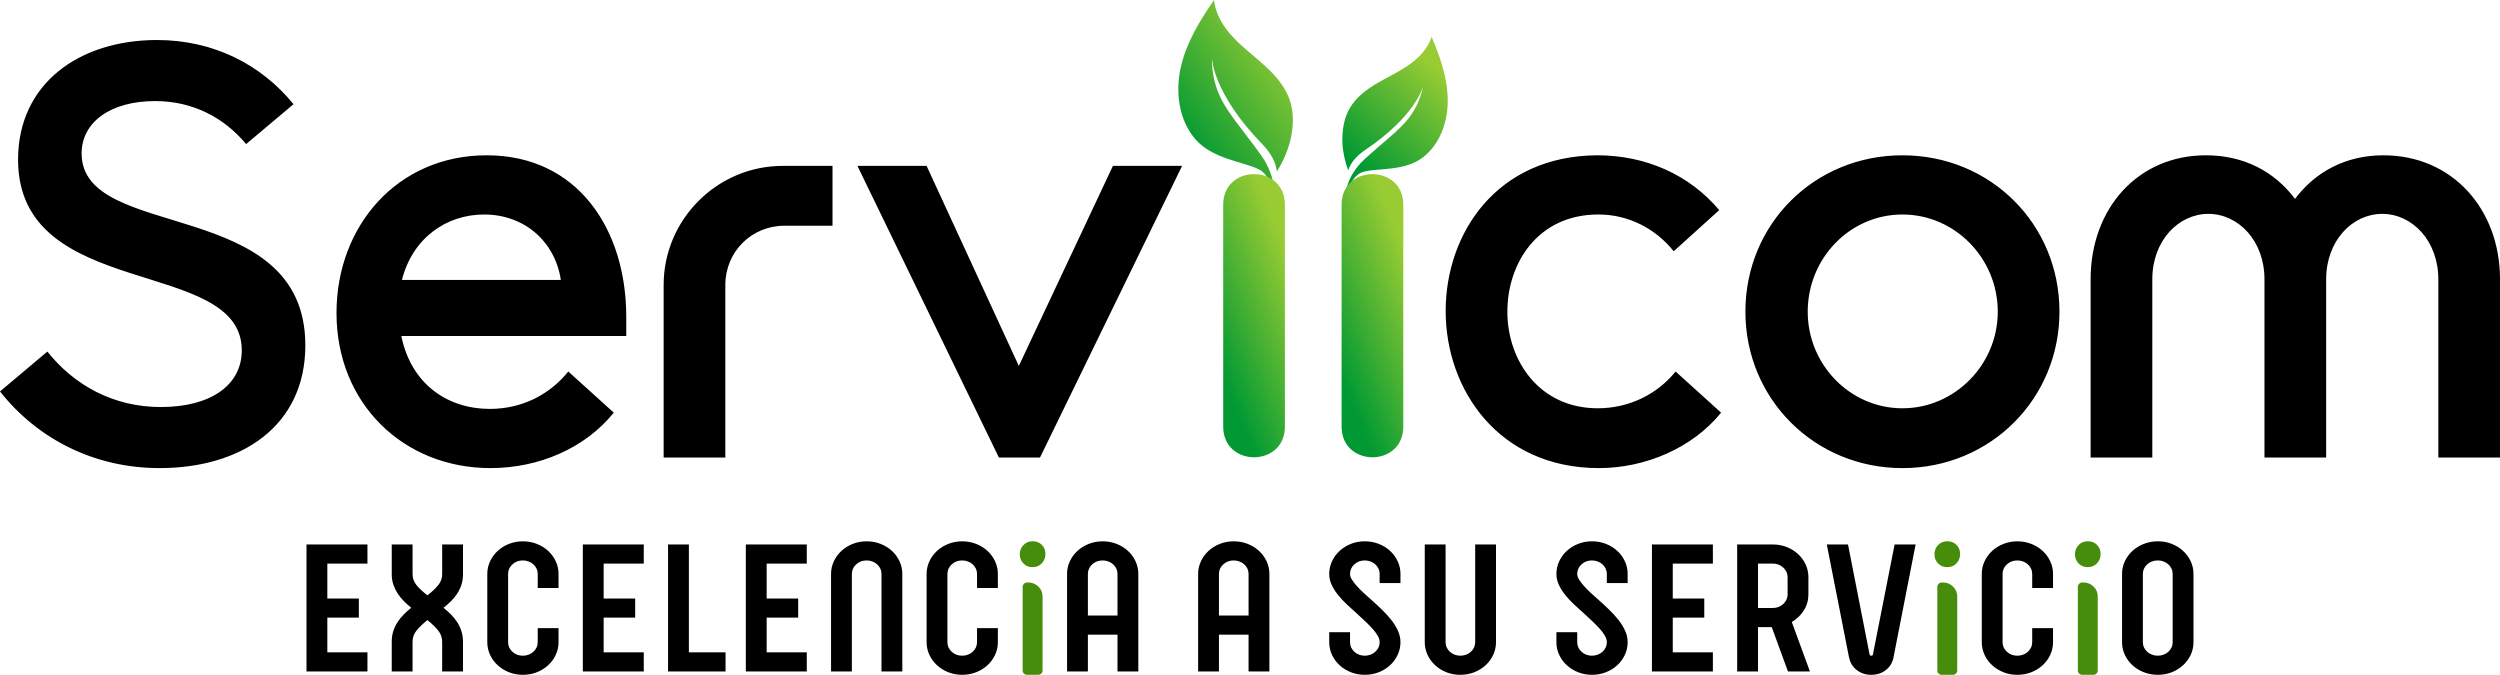
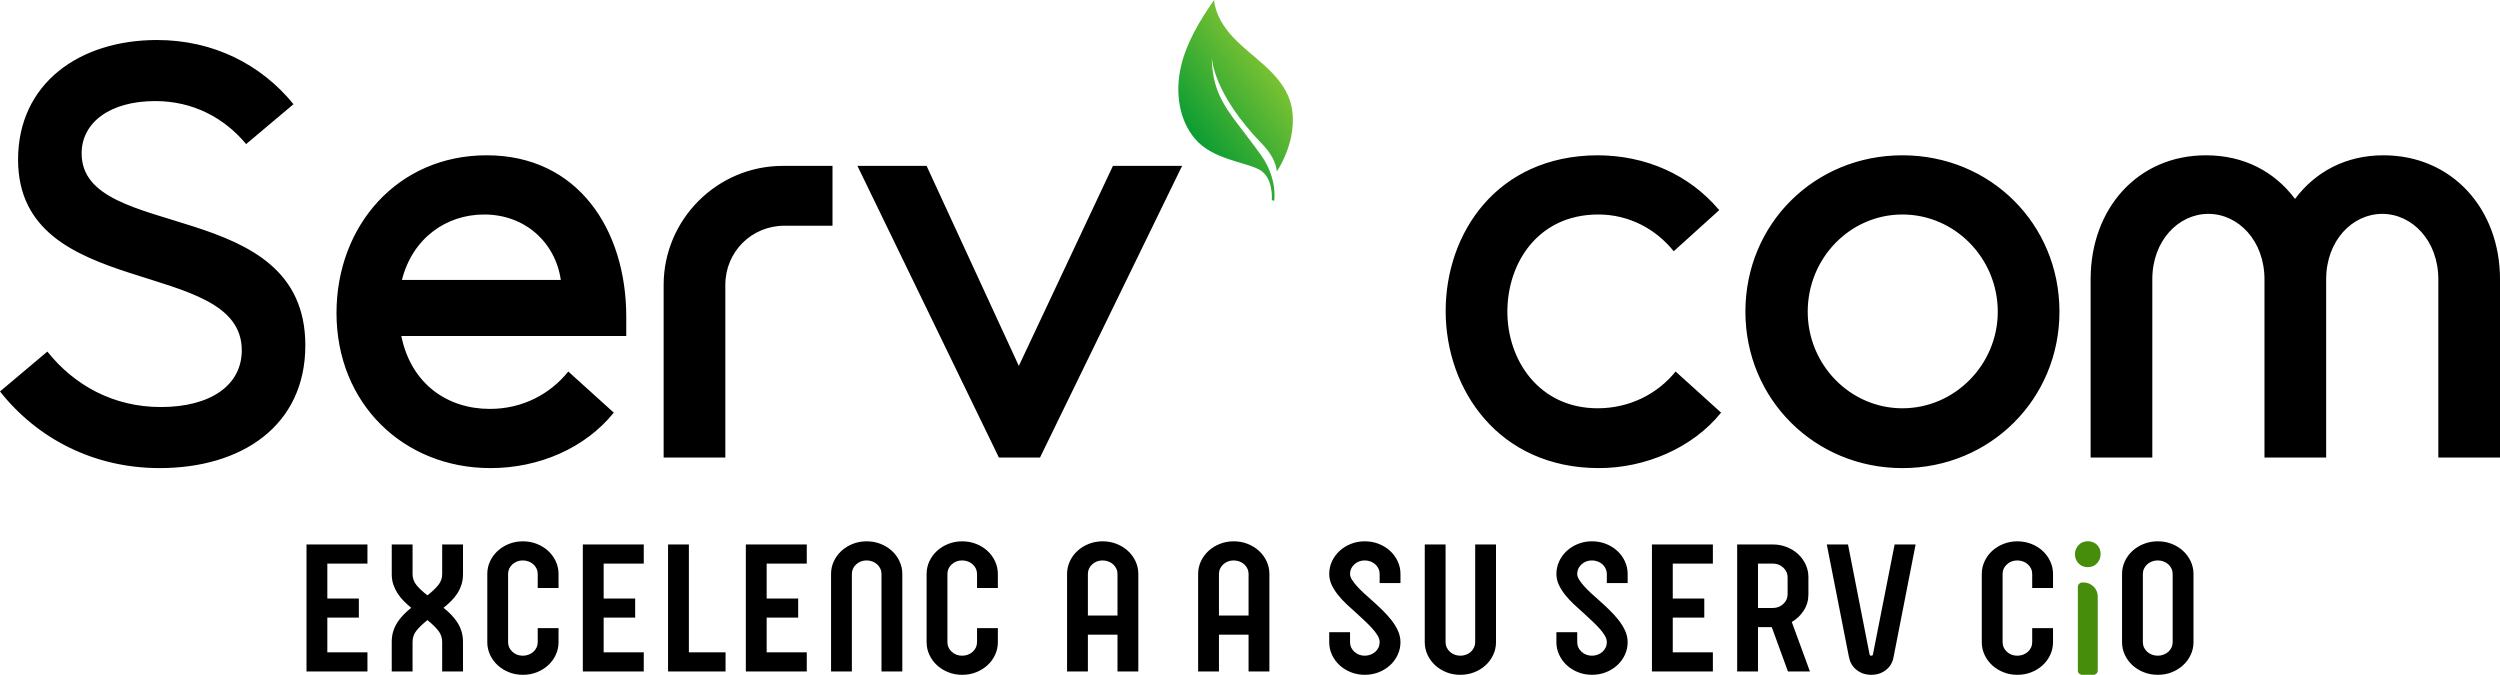
<svg xmlns="http://www.w3.org/2000/svg" xmlns:xlink="http://www.w3.org/1999/xlink" xml:space="preserve" width="100mm" height="26.993mm" version="1.1" style="shape-rendering:geometricPrecision; text-rendering:geometricPrecision; image-rendering:optimizeQuality; fill-rule:evenodd; clip-rule:evenodd" viewBox="0 0 4069.58 1098.48">
  <defs>
    <style type="text/css">
   
    .fil0 {fill:black}
    .fil1 {fill:black;fill-rule:nonzero}
    .fil2 {fill:#458D0B;fill-rule:nonzero}
    .fil3 {fill:url(#id0)}
    .fil6 {fill:url(#id1)}
    .fil5 {fill:url(#id2)}
    .fil4 {fill:url(#id3)}
   
  </style>
    <linearGradient id="id0" gradientUnits="userSpaceOnUse" x1="2200.85" y1="261.87" x2="2340.8" y2="111.1">
      <stop offset="0" style="stop-opacity:1; stop-color:#009933" />
      <stop offset="1" style="stop-opacity:1; stop-color:#99CC33" />
    </linearGradient>
    <linearGradient id="id1" gradientUnits="userSpaceOnUse" xlink:href="#id0" x1="2152.22" y1="541.59" x2="2315.45" y2="475.13">
  </linearGradient>
    <linearGradient id="id2" gradientUnits="userSpaceOnUse" xlink:href="#id0" x1="1959.48" y1="541.59" x2="2122.72" y2="475.13">
  </linearGradient>
    <linearGradient id="id3" gradientUnits="userSpaceOnUse" xlink:href="#id0" x1="1923.46" y1="226.95" x2="2109.74" y2="87.46">
  </linearGradient>
  </defs>
  <g id="Capa_x0020_1">
    <g id="_1672597967504">
      <path class="fil0" d="M259.68 761.98c133.89,0 237.35,-68.97 237.35,-199.82 0,-244.46 -364.16,-167.37 -364.16,-312.41 0,-50.73 46.67,-85.22 119.7,-85.22 61.88,0 112.59,27.38 148.09,69.99l77.09 -64.91c-52.75,-64.92 -130.85,-104.48 -222.14,-104.48 -126.79,0 -226.2,71.01 -226.2,194.75 0,231.27 364.16,157.23 364.16,310.39 0,56.81 -50.73,92.31 -131.87,92.31 -77.09,0 -141,-35.5 -184.61,-90.28l-77.09 64.91c60.86,77.09 153.17,124.76 259.68,124.76zm538.62 0c79.12,0 154.18,-32.45 200.84,-90.27l-74.05 -66.95c-29.41,36.52 -74.04,60.86 -127.8,60.86 -67.95,0 -127.81,-39.56 -144.03,-118.68l366.17 0 0 -31.45c0,-140.99 -78.1,-262.71 -227.21,-262.71 -145.05,0 -244.46,114.62 -244.46,256.62 0,148.1 109.55,252.57 250.55,252.57zm-144.04 -306.32c17.25,-67.97 72.03,-106.51 133.89,-106.51 65.94,0 115.64,44.63 124.76,106.51l-258.66 0zm619.77 -185.63c-106.5,0 -193.74,87.23 -193.74,193.74l0 280.98 100.42 0 0 -280.98c0,-53.76 42.6,-96.36 96.36,-96.36l78.1 0 0 -97.38 -81.14 0zm384.44 325.6l-150.13 -325.6 -112.59 0 230.26 474.71 66.95 0 231.27 -474.71 -112.59 0 -153.17 325.6zm941.32 -342.84c-163.3,1.01 -246.49,126.79 -246.49,253.58 0,127.81 86.23,255.61 249.53,255.61 75.07,0 152.15,-32.45 198.81,-90.27l-74.05 -66.95c-29.41,36.52 -75.06,59.84 -126.79,59.84 -95.35,0 -147.08,-78.1 -147.08,-157.22 0,-79.12 49.71,-158.24 148.1,-158.24 49.69,0 93.32,23.33 122.73,59.84l74.05 -66.95c-48.69,-57.82 -119.69,-89.25 -198.81,-89.25zm241.42 254.6c0,142 112.59,254.6 255.61,254.6 143.02,0 255.63,-112.59 255.63,-254.6 0,-143.02 -112.6,-254.6 -255.63,-254.6 -143.02,0 -255.61,111.58 -255.61,254.6zm101.44 0c0,-87.23 68.97,-158.24 154.18,-158.24 85.2,0 155.19,71.01 155.19,158.24 0,86.23 -69.99,157.22 -155.19,157.22 -85.2,0 -154.18,-70.99 -154.18,-157.22zm843.94 237.36l0 -290.11c0,-62.88 42.6,-106.5 91.29,-106.5 48.69,0 91.29,43.62 91.29,106.5l0 290.11 100.42 0 0 -290.11c0,-114.62 -78.1,-201.85 -189.67,-201.85 -60.87,0 -110.57,26.37 -144.04,71 -33.47,-44.63 -83.18,-71 -145.06,-71 -110.55,0 -187.65,86.21 -187.65,201.85l0 290.11 100.42 0 0 -290.11c0,-62.88 42.6,-106.5 91.29,-106.5 48.69,0 91.29,43.62 91.29,106.5l0 290.11 100.42 0z" />
      <path class="fil1" d="M598.14 917.42l-65.3 0 0 56.83 51.3 0 0 31.13 -51.3 0 0 56.54 65.3 0 0 31.13 -99.2 0 0 -206.76 99.2 0 0 31.13zm155.53 17.43c0,6.09 -0.83,11.71 -2.49,16.84 -1.66,5.14 -3.94,9.95 -6.84,14.42 -2.9,4.47 -6.27,8.62 -10.1,12.42 -3.83,3.81 -7.93,7.42 -12.29,10.85 4.36,3.43 8.45,7.09 12.29,11 3.83,3.9 7.2,8.09 10.1,12.57 2.9,4.47 5.18,9.33 6.84,14.56 1.66,5.24 2.49,11 2.49,17.28l0 48.27 -33.9 0 0 -48.27c0,-6.85 -2.12,-12.95 -6.37,-18.28 -4.25,-5.33 -10.1,-11.04 -17.57,-17.13 -7.67,6.09 -13.62,11.8 -17.88,17.13 -4.24,5.33 -6.37,11.42 -6.37,18.28l0 48.27 -33.9 0 0 -48.27c0,-6.28 0.83,-12.04 2.49,-17.28 1.66,-5.23 3.94,-10.09 6.84,-14.56 2.9,-4.48 6.27,-8.66 10.1,-12.57 3.84,-3.9 7.94,-7.57 12.29,-11 -4.15,-3.43 -8.14,-7.04 -11.97,-10.85 -3.83,-3.81 -7.2,-7.95 -10.1,-12.42 -2.9,-4.47 -5.23,-9.28 -7,-14.42 -1.76,-5.14 -2.64,-10.76 -2.64,-16.84l0 -48.55 33.9 0 0 48.55c0,6.47 2.13,12.32 6.37,17.56 4.25,5.23 10.21,10.8 17.88,16.71 7.47,-5.9 13.32,-11.47 17.57,-16.71 4.25,-5.24 6.37,-11.09 6.37,-17.56l0 -48.55 33.9 0 0 48.55zm121.64 22.27l0 -22.85c0,-3.04 -0.62,-5.9 -1.87,-8.57 -1.24,-2.67 -2.95,-5 -5.13,-7 -2.17,-2 -4.77,-3.57 -7.77,-4.71 -3,-1.14 -6.17,-1.71 -9.48,-1.71 -6.63,0 -12.28,2.14 -16.95,6.42 -4.67,4.29 -7,9.47 -7,15.57l0 111.09c0,6.09 2.33,11.28 7,15.57 4.66,4.28 10.31,6.43 16.95,6.43 3.31,0 6.48,-0.57 9.48,-1.71 3.01,-1.14 5.6,-2.71 7.77,-4.71 2.18,-2 3.89,-4.33 5.13,-7 1.25,-2.67 1.87,-5.52 1.87,-8.57l0 -22.84 33.9 0 0 22.84c0,7.24 -1.51,14.09 -4.51,20.56 -3,6.47 -7.15,12.14 -12.44,16.99 -5.29,4.85 -11.45,8.66 -18.5,11.42 -7.05,2.76 -14.62,4.14 -22.7,4.14 -7.87,0 -15.34,-1.38 -22.39,-4.14 -7.05,-2.76 -13.21,-6.57 -18.5,-11.42 -5.29,-4.85 -9.43,-10.52 -12.44,-16.99 -3.01,-6.47 -4.51,-13.33 -4.51,-20.56l0 -111.09c0,-7.24 1.5,-14.09 4.51,-20.56 3.01,-6.47 7.15,-12.14 12.44,-16.99 5.29,-4.85 11.45,-8.66 18.5,-11.42 7.05,-2.76 14.52,-4.14 22.39,-4.14 8.08,0 15.65,1.38 22.7,4.14 7.05,2.76 13.21,6.57 18.5,11.42 5.29,4.85 9.43,10.52 12.44,16.99 3.01,6.47 4.51,13.33 4.51,20.56l0 22.85 -33.9 0zm172.63 -39.7l-65.3 0 0 56.83 51.31 0 0 31.13 -51.31 0 0 56.54 65.3 0 0 31.13 -99.2 0 0 -206.76 99.2 0 0 31.13zm73.44 144.5l59.7 0 0 31.13 -93.6 0 0 -206.76 33.9 0 0 175.63zm191.91 -144.5l-65.3 0 0 56.83 51.31 0 0 31.13 -51.31 0 0 56.54 65.3 0 0 31.13 -99.2 0 0 -206.76 99.2 0 0 31.13zm97.38 -36.26c8.08,0 15.65,1.38 22.7,4.14 7.05,2.76 13.22,6.57 18.5,11.42 5.29,4.85 9.43,10.52 12.44,16.99 3.01,6.47 4.51,13.33 4.51,20.56l0 158.78 -33.9 0 0 -158.78c0,-3.04 -0.62,-5.9 -1.87,-8.57 -1.24,-2.67 -2.95,-5 -5.13,-7 -2.17,-2 -4.77,-3.57 -7.77,-4.71 -3,-1.14 -6.17,-1.71 -9.48,-1.71 -6.63,0 -12.29,2.14 -16.95,6.42 -4.67,4.29 -7,9.47 -7,15.57l0 158.78 -33.9 0 0 -158.78c0,-7.24 1.5,-14.09 4.51,-20.56 3.01,-6.47 7.15,-12.14 12.44,-16.99 5.29,-4.85 11.45,-8.66 18.5,-11.42 7.04,-2.76 14.51,-4.14 22.39,-4.14zm179.78 75.96l0 -22.85c0,-3.04 -0.62,-5.9 -1.86,-8.57 -1.25,-2.67 -2.95,-5 -5.13,-7 -2.18,-2 -4.77,-3.57 -7.78,-4.71 -3,-1.14 -6.17,-1.71 -9.48,-1.71 -6.63,0 -12.28,2.14 -16.95,6.42 -4.67,4.29 -7,9.47 -7,15.57l0 111.09c0,6.09 2.33,11.28 7,15.57 4.66,4.28 10.31,6.43 16.95,6.43 3.32,0 6.48,-0.57 9.48,-1.71 3.01,-1.14 5.6,-2.71 7.78,-4.71 2.18,-2 3.89,-4.33 5.13,-7 1.24,-2.67 1.86,-5.52 1.86,-8.57l0 -22.84 33.9 0 0 22.84c0,7.24 -1.5,14.09 -4.51,20.56 -3.01,6.47 -7.15,12.14 -12.44,16.99 -5.29,4.85 -11.46,8.66 -18.51,11.42 -7.04,2.76 -14.61,4.14 -22.7,4.14 -7.87,0 -15.34,-1.38 -22.39,-4.14 -7.05,-2.76 -13.22,-6.57 -18.5,-11.42 -5.29,-4.85 -9.43,-10.52 -12.44,-16.99 -3,-6.47 -4.51,-13.33 -4.51,-20.56l0 -111.09c0,-7.24 1.51,-14.09 4.51,-20.56 3.01,-6.47 7.15,-12.14 12.44,-16.99 5.29,-4.85 11.45,-8.66 18.5,-11.42 7.04,-2.76 14.51,-4.14 22.39,-4.14 8.09,0 15.65,1.38 22.7,4.14 7.05,2.76 13.22,6.57 18.51,11.42 5.29,4.85 9.43,10.52 12.44,16.99 3.01,6.47 4.51,13.33 4.51,20.56l0 22.85 -33.9 0zm204.4 -75.96c8.08,0 15.65,1.38 22.7,4.14 7.05,2.76 13.22,6.57 18.5,11.42 5.29,4.85 9.43,10.52 12.44,16.99 3,6.47 4.51,13.33 4.51,20.56l0 158.78 -33.9 0 0 -59.97 -48.2 0 0 59.97 -33.9 0 0 -158.78c0,-7.24 1.51,-14.09 4.51,-20.56 3.01,-6.47 7.15,-12.14 12.44,-16.99 5.29,-4.85 11.45,-8.66 18.5,-11.42 7.04,-2.76 14.51,-4.14 22.39,-4.14zm24.25 120.8l0 -67.68c0,-3.04 -0.62,-5.9 -1.87,-8.57 -1.24,-2.67 -2.95,-5 -5.13,-7 -2.17,-2 -4.77,-3.57 -7.77,-4.71 -3,-1.14 -6.17,-1.71 -9.48,-1.71 -6.63,0 -12.29,2.14 -16.95,6.42 -4.66,4.29 -7,9.47 -7,15.57l0 67.68 48.2 0zm189.11 -120.8c8.09,0 15.65,1.38 22.7,4.14 7.05,2.76 13.22,6.57 18.5,11.42 5.29,4.85 9.43,10.52 12.44,16.99 3,6.47 4.51,13.33 4.51,20.56l0 158.78 -33.9 0 0 -59.97 -48.2 0 0 59.97 -33.9 0 0 -158.78c0,-7.24 1.51,-14.09 4.51,-20.56 3.01,-6.47 7.15,-12.14 12.44,-16.99 5.29,-4.85 11.45,-8.66 18.5,-11.42 7.04,-2.76 14.51,-4.14 22.39,-4.14zm24.25 120.8l0 -67.68c0,-3.04 -0.62,-5.9 -1.87,-8.57 -1.24,-2.67 -2.95,-5 -5.13,-7 -2.17,-2 -4.77,-3.57 -7.77,-4.71 -3,-1.14 -6.17,-1.71 -9.48,-1.71 -6.63,0 -12.28,2.14 -16.95,6.42 -4.67,4.29 -7,9.47 -7,15.57l0 67.68 48.2 0zm213.36 -52.84l0 -14.85c0,-3.04 -0.62,-5.9 -1.87,-8.57 -1.24,-2.67 -2.95,-5 -5.13,-7 -2.17,-2 -4.76,-3.57 -7.77,-4.71 -3,-1.14 -6.17,-1.71 -9.48,-1.71 -6.63,0 -12.28,2.14 -16.95,6.42 -4.67,4.29 -7,9.47 -7,15.57 0,2.86 1.04,5.95 3.11,9.28 2.07,3.33 4.77,6.85 8.08,10.57 3.32,3.71 7.05,7.47 11.2,11.28 4.14,3.81 8.29,7.52 12.43,11.13 5.81,5.14 11.5,10.43 17.1,15.85 5.6,5.42 10.63,10.95 15.08,16.56 4.46,5.62 8.09,11.47 10.89,17.56 2.8,6.09 4.2,12.38 4.2,18.85 0,7.24 -1.51,14.09 -4.51,20.56 -3.01,6.47 -7.15,12.14 -12.44,16.99 -5.29,4.85 -11.45,8.66 -18.5,11.42 -7.04,2.76 -14.61,4.14 -22.7,4.14 -7.87,0 -15.34,-1.38 -22.39,-4.14 -7.05,-2.76 -13.22,-6.57 -18.5,-11.42 -5.29,-4.85 -9.43,-10.52 -12.44,-16.99 -3,-6.47 -4.51,-13.33 -4.51,-20.56l0 -16.27 33.9 0 0 16.27c0,6.09 2.33,11.28 7,15.57 4.66,4.28 10.31,6.43 16.95,6.43 3.32,0 6.48,-0.57 9.48,-1.71 3.01,-1.14 5.6,-2.71 7.77,-4.71 2.18,-2 3.89,-4.33 5.13,-7 1.25,-2.67 1.87,-5.52 1.87,-8.57 0,-3.43 -1.09,-7 -3.27,-10.71 -2.17,-3.72 -5.08,-7.57 -8.7,-11.57 -3.63,-4 -7.62,-8.05 -11.97,-12.14 -4.35,-4.09 -8.7,-8.14 -13.06,-12.13 -5.59,-4.95 -11.09,-9.95 -16.48,-15 -5.39,-5.05 -10.21,-10.23 -14.46,-15.57 -4.24,-5.33 -7.67,-10.8 -10.26,-16.42 -2.59,-5.62 -3.89,-11.47 -3.89,-17.56 0,-7.24 1.51,-14.09 4.51,-20.56 3.01,-6.47 7.15,-12.14 12.44,-16.99 5.29,-4.85 11.45,-8.66 18.5,-11.42 7.04,-2.76 14.51,-4.14 22.39,-4.14 8.09,0 15.65,1.38 22.7,4.14 7.05,2.76 13.22,6.57 18.5,11.42 5.29,4.85 9.43,10.52 12.44,16.99 3,6.47 4.51,13.33 4.51,20.56l0 14.85 -33.9 0zm189.42 -62.83l0 159.07c0,7.24 -1.5,14.09 -4.51,20.56 -3.01,6.47 -7.15,12.14 -12.44,16.99 -5.29,4.85 -11.46,8.66 -18.5,11.42 -7.05,2.76 -14.62,4.14 -22.7,4.14 -8.08,0 -15.59,-1.38 -22.55,-4.14 -6.94,-2.76 -13.06,-6.57 -18.34,-11.42 -5.29,-4.85 -9.43,-10.52 -12.44,-16.99 -3.01,-6.47 -4.51,-13.33 -4.51,-20.56l0 -159.07 33.89 0 0 159.07c0,3.05 0.63,5.9 1.87,8.57 1.24,2.67 2.9,5 5.08,7 2.17,2 4.77,3.57 7.72,4.71 3,1.14 6.11,1.71 9.43,1.71 3.32,0 6.43,-0.57 9.43,-1.71 2.95,-1.14 5.55,-2.71 7.72,-4.71 2.18,-2 3.83,-4.33 5.08,-7 1.24,-2.67 1.86,-5.52 1.86,-8.57l0 -159.07 33.9 0zm180.4 62.83l0 -14.85c0,-3.04 -0.63,-5.9 -1.87,-8.57 -1.24,-2.67 -2.95,-5 -5.13,-7 -2.17,-2 -4.77,-3.57 -7.77,-4.71 -3,-1.14 -6.17,-1.71 -9.48,-1.71 -6.63,0 -12.29,2.14 -16.95,6.42 -4.67,4.29 -7,9.47 -7,15.57 0,2.86 1.03,5.95 3.11,9.28 2.07,3.33 4.77,6.85 8.08,10.57 3.32,3.71 7.05,7.47 11.2,11.28 4.15,3.81 8.29,7.52 12.44,11.13 5.8,5.14 11.5,10.43 17.1,15.85 5.6,5.42 10.63,10.95 15.08,16.56 4.46,5.62 8.08,11.47 10.89,17.56 2.8,6.09 4.2,12.38 4.2,18.85 0,7.24 -1.51,14.09 -4.51,20.56 -3.01,6.47 -7.15,12.14 -12.44,16.99 -5.28,4.85 -11.45,8.66 -18.5,11.42 -7.05,2.76 -14.61,4.14 -22.7,4.14 -7.88,0 -15.35,-1.38 -22.39,-4.14 -7.05,-2.76 -13.22,-6.57 -18.5,-11.42 -5.29,-4.85 -9.43,-10.52 -12.44,-16.99 -3.01,-6.47 -4.51,-13.33 -4.51,-20.56l0 -16.27 33.9 0 0 16.27c0,6.09 2.33,11.28 7,15.57 4.66,4.28 10.31,6.43 16.95,6.43 3.32,0 6.48,-0.57 9.48,-1.71 3,-1.14 5.6,-2.71 7.77,-4.71 2.19,-2 3.89,-4.33 5.13,-7 1.25,-2.67 1.87,-5.52 1.87,-8.57 0,-3.43 -1.09,-7 -3.27,-10.71 -2.17,-3.72 -5.08,-7.57 -8.7,-11.57 -3.63,-4 -7.62,-8.05 -11.97,-12.14 -4.35,-4.09 -8.71,-8.14 -13.06,-12.13 -5.6,-4.95 -11.09,-9.95 -16.48,-15 -5.39,-5.05 -10.21,-10.23 -14.46,-15.57 -4.24,-5.33 -7.67,-10.8 -10.26,-16.42 -2.59,-5.62 -3.89,-11.47 -3.89,-17.56 0,-7.24 1.5,-14.09 4.51,-20.56 3.01,-6.47 7.15,-12.14 12.44,-16.99 5.28,-4.85 11.45,-8.66 18.5,-11.42 7.04,-2.76 14.51,-4.14 22.39,-4.14 8.08,0 15.65,1.38 22.7,4.14 7.05,2.76 13.22,6.57 18.5,11.42 5.29,4.85 9.43,10.52 12.44,16.99 3,6.47 4.51,13.33 4.51,20.56l0 14.85 -33.89 0zm172.63 -31.7l-65.3 0 0 56.83 51.31 0 0 31.13 -51.31 0 0 56.54 65.3 0 0 31.13 -99.2 0 0 -206.76 99.2 0 0 31.13zm95.83 103.38l-22.39 0 0 72.25 -33.9 0 0 -206.76 58.15 0c7.88,0 15.34,1.38 22.39,4.14 7.05,2.76 13.21,6.57 18.5,11.42 5.28,4.85 9.43,10.52 12.43,16.99 3.01,6.47 4.51,13.43 4.51,20.85l0 27.7c0,9.71 -2.49,18.46 -7.47,26.27 -4.97,7.81 -11.5,14.09 -19.59,18.85l29.54 80.54 -35.76 0 -26.43 -72.25zm-22.39 -31.13l24.25 0c6.64,0 12.29,-2.19 16.95,-6.56 4.66,-4.38 7,-9.62 7,-15.71l0 -27.7c0,-6.09 -2.33,-11.33 -7,-15.7 -4.66,-4.38 -10.31,-6.57 -16.95,-6.57l-24.25 0 0 72.25zm256.59 -103.38l-36.07 184.2c-1.66,8.38 -5.81,15.13 -12.44,20.27 -6.63,5.14 -14.5,7.71 -23.63,7.71 -9.12,0 -17,-2.56 -23.63,-7.71 -6.63,-5.14 -10.78,-11.9 -12.44,-20.27l-0.31 -0.86 -36.07 -183.34 34.52 0 35.14 179.06c0.21,0.38 0.41,0.81 0.62,1.29 0.2,0.48 0.93,0.72 2.18,0.72 1.04,0 1.71,-0.24 2.02,-0.72 0.31,-0.47 0.57,-0.9 0.78,-1.29l0 -0.85 35.14 -178.2 34.2 0zm189.78 70.83l0 -22.85c0,-3.04 -0.62,-5.9 -1.87,-8.57 -1.24,-2.67 -2.95,-5 -5.13,-7 -2.18,-2 -4.77,-3.57 -7.77,-4.71 -3.01,-1.14 -6.17,-1.71 -9.49,-1.71 -6.63,0 -12.28,2.14 -16.94,6.42 -4.67,4.29 -7,9.47 -7,15.57l0 111.09c0,6.09 2.34,11.28 7,15.57 4.66,4.28 10.31,6.43 16.94,6.43 3.32,0 6.48,-0.57 9.49,-1.71 3.01,-1.14 5.6,-2.71 7.77,-4.71 2.18,-2 3.89,-4.33 5.13,-7 1.25,-2.67 1.87,-5.52 1.87,-8.57l0 -22.84 33.9 0 0 22.84c0,7.24 -1.5,14.09 -4.51,20.56 -3.01,6.47 -7.15,12.14 -12.44,16.99 -5.28,4.85 -11.45,8.66 -18.5,11.42 -7.05,2.76 -14.61,4.14 -22.7,4.14 -7.87,0 -15.34,-1.38 -22.39,-4.14 -7.05,-2.76 -13.22,-6.57 -18.5,-11.42 -5.29,-4.85 -9.43,-10.52 -12.44,-16.99 -3,-6.47 -4.51,-13.33 -4.51,-20.56l0 -111.09c0,-7.24 1.51,-14.09 4.51,-20.56 3.01,-6.47 7.15,-12.14 12.44,-16.99 5.28,-4.85 11.45,-8.66 18.5,-11.42 7.04,-2.76 14.51,-4.14 22.39,-4.14 8.09,0 15.65,1.38 22.7,4.14 7.05,2.76 13.22,6.57 18.5,11.42 5.29,4.85 9.43,10.52 12.44,16.99 3.01,6.47 4.51,13.33 4.51,20.56l0 22.85 -33.9 0zm204.55 -75.96c8.09,0 15.66,1.38 22.6,4.14 7,2.76 13.12,6.57 18.4,11.42 5.29,4.85 9.49,10.52 12.49,16.99 3,6.47 4.51,13.33 4.51,20.56l0 111.09c0,7.24 -1.51,14.09 -4.51,20.56 -3.01,6.47 -7.2,12.14 -12.49,16.99 -5.28,4.85 -11.4,8.66 -18.4,11.42 -6.94,2.76 -14.51,4.14 -22.6,4.14 -8.08,0 -15.7,-1.38 -22.74,-4.14 -7.1,-2.76 -13.27,-6.57 -18.56,-11.42 -5.28,-4.85 -9.48,-10.52 -12.49,-16.99 -3,-6.47 -4.51,-13.33 -4.51,-20.56l0 -111.09c0,-7.24 1.51,-14.09 4.51,-20.56 3.01,-6.47 7.21,-12.14 12.49,-16.99 5.29,-4.85 11.46,-8.66 18.56,-11.42 7.05,-2.76 14.67,-4.14 22.74,-4.14zm-0.15 186.19c3.32,0 6.48,-0.57 9.48,-1.71 3.01,-1.14 5.6,-2.71 7.77,-4.71 2.18,-2 3.89,-4.33 5.13,-7 1.25,-2.67 1.87,-5.52 1.87,-8.57l0 -111.09c0,-3.04 -0.62,-5.9 -1.87,-8.57 -1.24,-2.67 -2.95,-5 -5.13,-7 -2.17,-2 -4.77,-3.57 -7.77,-4.71 -3,-1.14 -6.17,-1.71 -9.48,-1.71 -3.32,0 -6.48,0.57 -9.49,1.71 -3.01,1.14 -5.6,2.71 -7.77,4.71 -2.18,2 -3.89,4.33 -5.13,7 -1.25,2.67 -1.87,5.53 -1.87,8.57l0 111.09c0,3.05 0.62,5.9 1.87,8.57 1.24,2.67 2.95,5 5.13,7 2.17,2 4.76,3.57 7.77,4.71 3.01,1.14 6.17,1.71 9.49,1.71z" />
-       <path class="fil2" d="M1680.71 923.22c-5.98,0 -10.93,-2.01 -14.83,-6.05 -3.9,-4.03 -5.86,-9.05 -5.86,-15.03 0,-5.73 1.95,-10.67 5.86,-14.83 3.9,-4.17 8.91,-6.25 15.03,-6.25 6.11,0 11.12,1.95 15.02,5.86 3.91,3.9 5.85,8.85 5.85,14.83 0,5.99 -1.95,11.06 -5.85,15.22 -3.9,4.17 -8.98,6.25 -15.22,6.25zm-6.63 24.98c6.25,0 11.64,2.21 16.2,6.63 4.55,4.43 6.83,9.89 6.83,16.4l0 120.22c0,2.08 -0.72,3.77 -2.14,5.07 -1.44,1.3 -3.06,1.95 -4.88,1.95l-18.35 0c-1.82,0 -3.45,-0.65 -4.88,-1.95 -1.43,-1.3 -2.15,-2.99 -2.15,-5.07l0 -136.23c0,-1.82 0.72,-3.45 2.15,-4.88 1.43,-1.43 3.06,-2.14 4.88,-2.14l2.34 0z" />
-       <path class="fil2" d="M3169.64 923.22c-5.98,0 -10.93,-2.01 -14.83,-6.05 -3.9,-4.03 -5.86,-9.05 -5.86,-15.03 0,-5.73 1.95,-10.67 5.86,-14.83 3.9,-4.17 8.91,-6.25 15.03,-6.25 6.11,0 11.12,1.95 15.02,5.86 3.9,3.9 5.85,8.85 5.85,14.83 0,5.99 -1.95,11.06 -5.85,15.22 -3.9,4.17 -8.98,6.25 -15.22,6.25zm-6.63 24.98c6.25,0 11.64,2.21 16.2,6.63 4.55,4.43 6.83,9.89 6.83,16.4l0 120.22c0,2.08 -0.72,3.77 -2.14,5.07 -1.44,1.3 -3.06,1.95 -4.88,1.95l-18.35 0c-1.82,0 -3.45,-0.65 -4.88,-1.95 -1.43,-1.3 -2.15,-2.99 -2.15,-5.07l0 -136.23c0,-1.82 0.72,-3.45 2.15,-4.88 1.43,-1.43 3.06,-2.14 4.88,-2.14l2.34 0z" />
      <path class="fil2" d="M3398.37 923.22c-5.98,0 -10.93,-2.01 -14.83,-6.05 -3.9,-4.03 -5.86,-9.05 -5.86,-15.03 0,-5.73 1.95,-10.67 5.86,-14.83 3.9,-4.17 8.91,-6.25 15.03,-6.25 6.11,0 11.12,1.95 15.02,5.86 3.9,3.9 5.85,8.85 5.85,14.83 0,5.99 -1.95,11.06 -5.85,15.22 -3.9,4.17 -8.98,6.25 -15.22,6.25zm-6.63 24.98c6.24,0 11.64,2.21 16.2,6.63 4.55,4.43 6.83,9.89 6.83,16.4l0 120.22c0,2.08 -0.71,3.77 -2.14,5.07 -1.43,1.3 -3.06,1.95 -4.88,1.95l-18.35 0c-1.82,0 -3.45,-0.65 -4.88,-1.95 -1.44,-1.3 -2.15,-2.99 -2.15,-5.07l0 -136.23c0,-1.82 0.71,-3.45 2.15,-4.88 1.43,-1.43 3.06,-2.14 4.88,-2.14l2.34 0z" />
-       <path class="fil3" d="M2316.44 256.03c-29.35,22.71 -72.06,17.42 -95.78,23.28 -23.43,5.79 -27.38,38.59 -27.38,38.59l-3.46 0.5c0,0 1.09,-31.27 31.35,-59.15 15.26,-14.05 27.55,-24.1 43.13,-37.79 21.4,-18.81 43.66,-39.23 52.53,-82.11 -0.42,1.83 -11.89,49.1 -94.06,104.39 -14.67,9.87 -24.3,21.37 -28.13,33.45 -6.28,-16.59 -9.84,-35.78 -9.54,-52.66 0.31,-16.88 3.66,-34.01 12.15,-48.59 10.08,-17.33 26.66,-29.91 43.91,-40.13 17.25,-10.22 35.63,-18.58 52.07,-30.05 16.44,-11.48 31.21,-26.72 37.2,-45.86 13.78,32.56 25.79,66.71 26.26,102.06 0.46,35.36 -12.26,72.43 -40.22,94.06z" />
      <path class="fil4" d="M2074.11 327.02l-3.8 -1.4c0,0 3.35,-38.18 -21.86,-50.35 -25.53,-12.32 -75.27,-16.52 -103.16,-49.31 -26.57,-31.24 -32.16,-76.36 -23.18,-116.38 8.98,-40.02 30.76,-75.91 54.19,-109.58 2.24,23.15 15.35,43.99 31.27,60.94 15.92,16.95 34.78,30.83 51.92,46.55 17.14,15.72 32.95,33.96 40.25,56.04 6.15,18.59 5.86,38.83 2.18,58.06 -3.69,19.23 -12.31,40.16 -23.41,57.49 -1.47,-14.63 -9.65,-29.98 -23.95,-44.69 -80.06,-82.4 -81.79,-138.8 -81.83,-140.97 -0.18,50.78 20.21,79.29 40,105.76 14.41,19.27 25.96,33.61 39.92,53.2 27.69,38.87 21.45,74.64 21.45,74.64z" />
-       <path class="fil5" d="M2091.6 333.27l0 361.26c0,66.43 -100.42,66.43 -100.42,0l0 -361.26c0,-66.43 100.42,-66.43 100.42,0z" />
-       <path class="fil6" d="M2284.32 694.53c0,-120.41 0,-240.84 0,-361.26 0,-66.43 -100.42,-66.43 -100.42,0 0,120.42 0,240.85 0,361.26 0,66.43 100.42,66.43 100.42,0z" />
    </g>
  </g>
</svg>